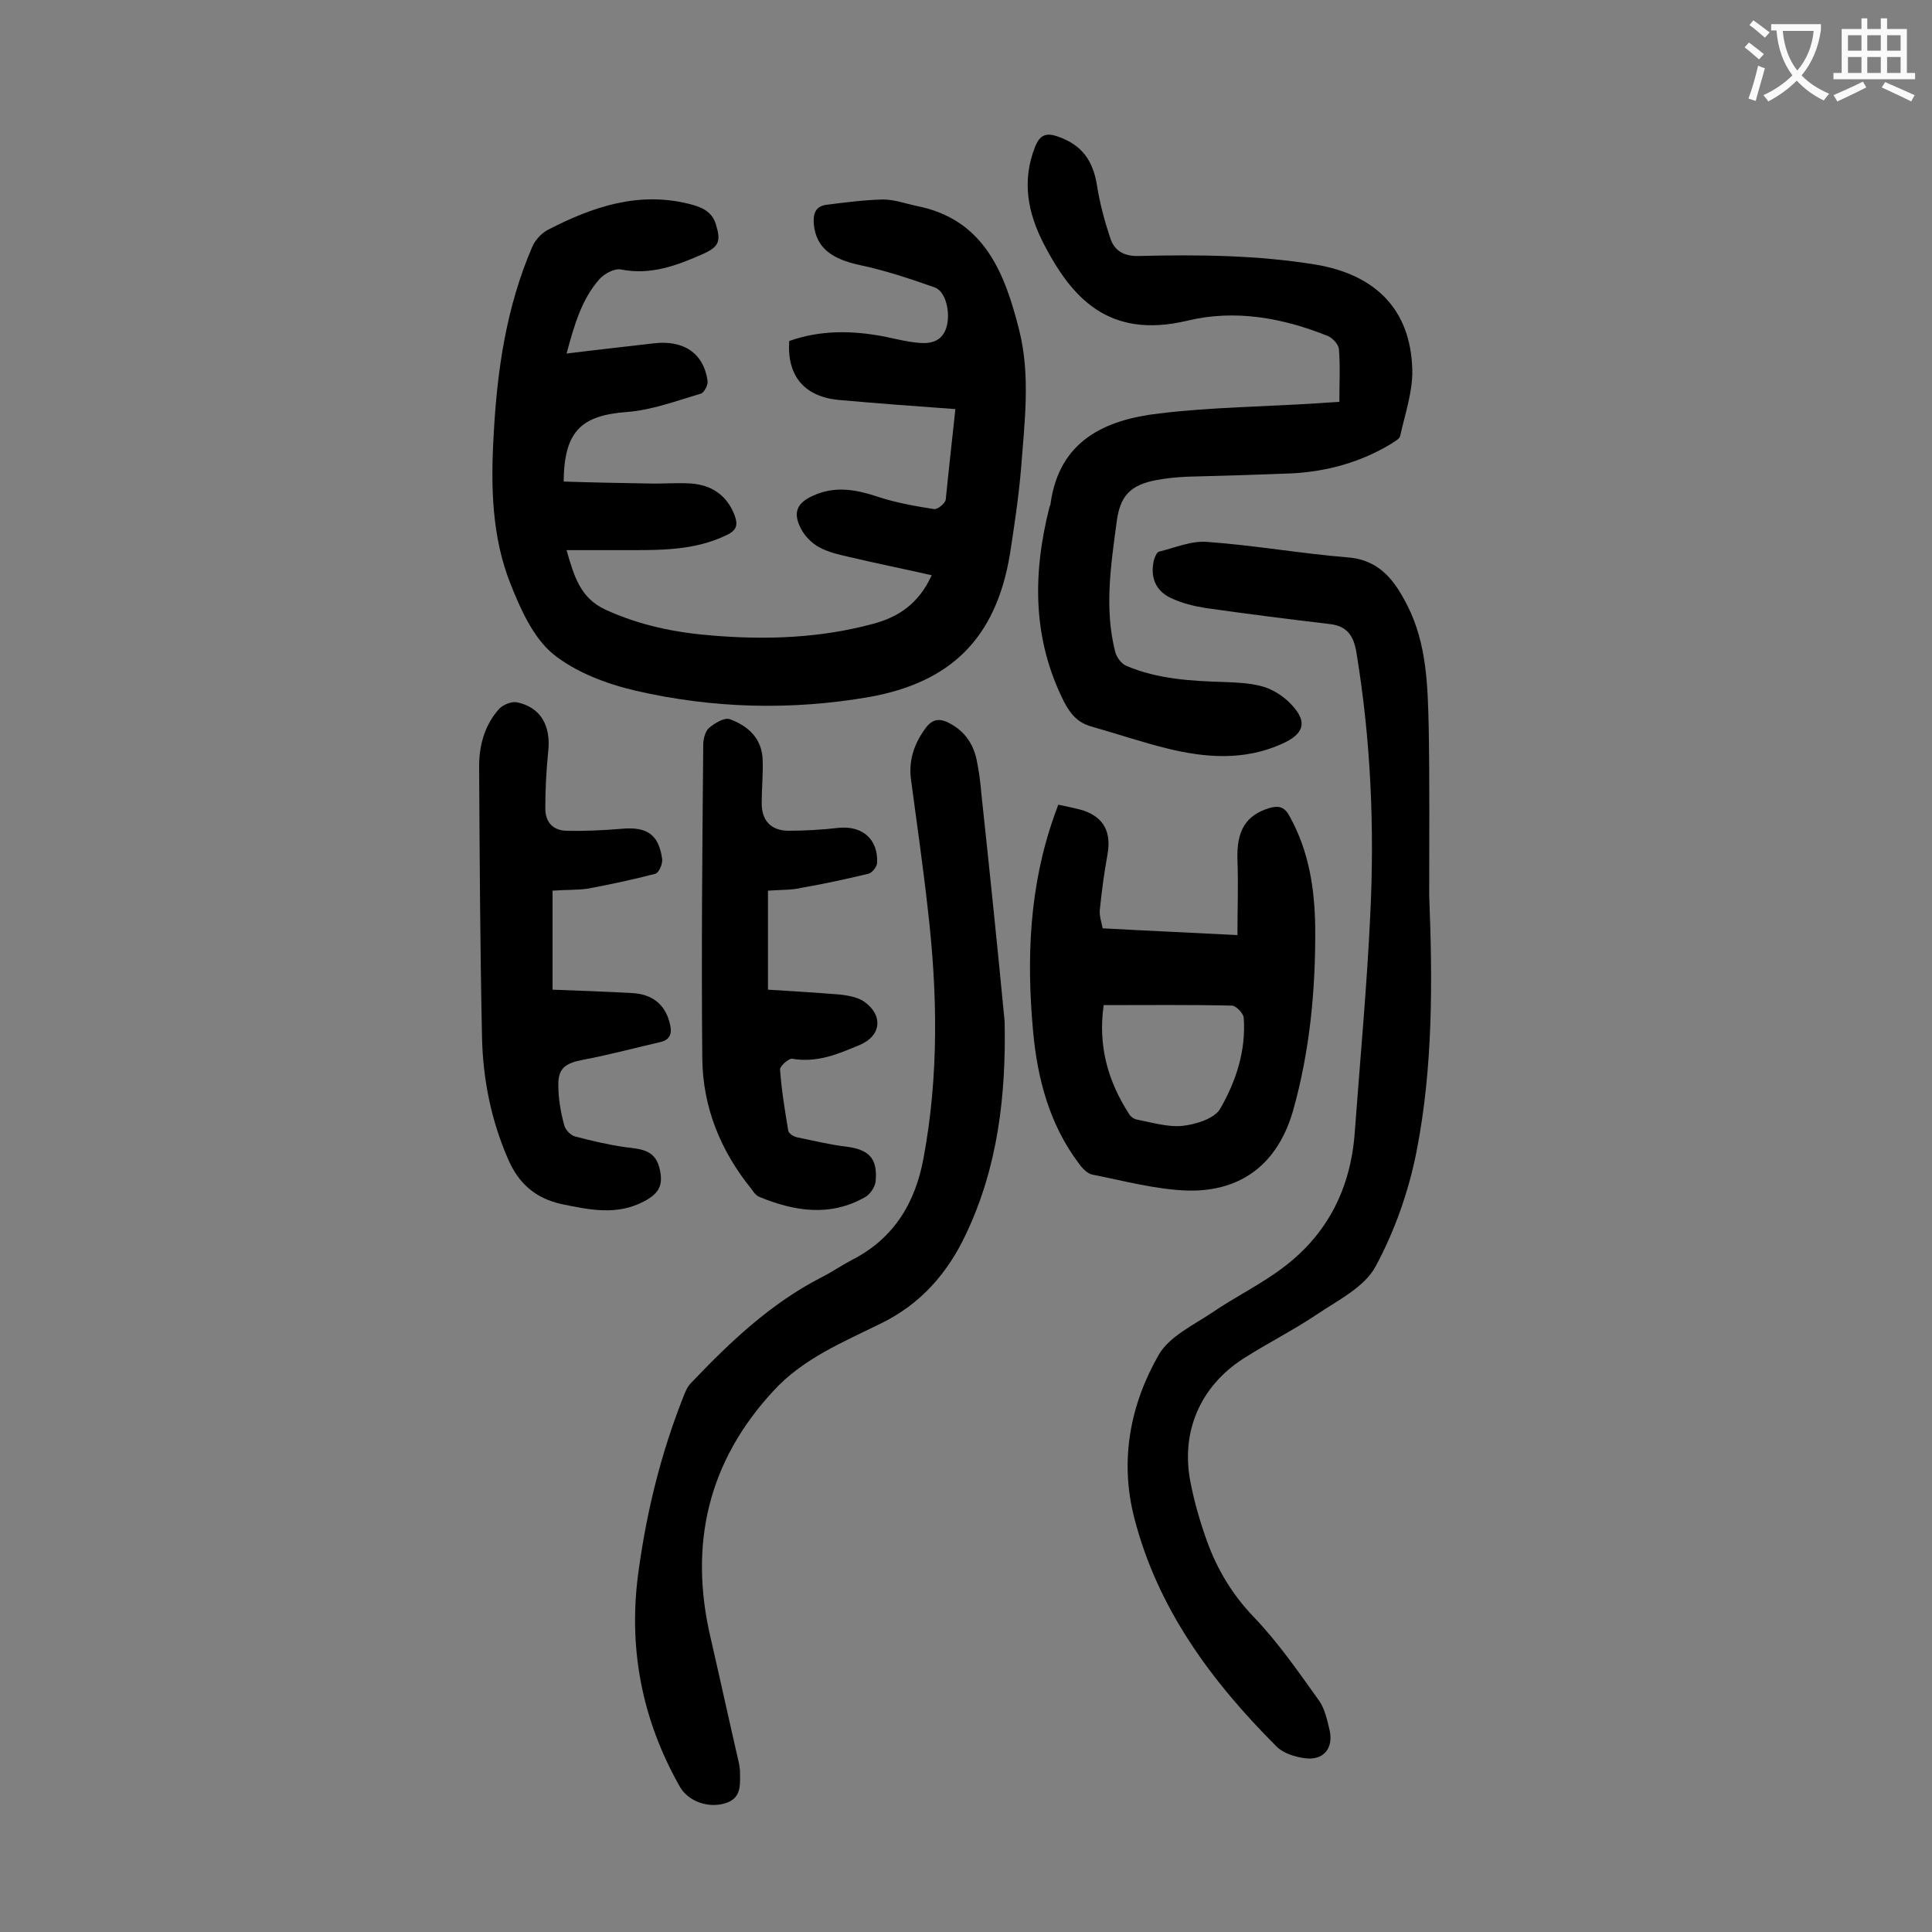
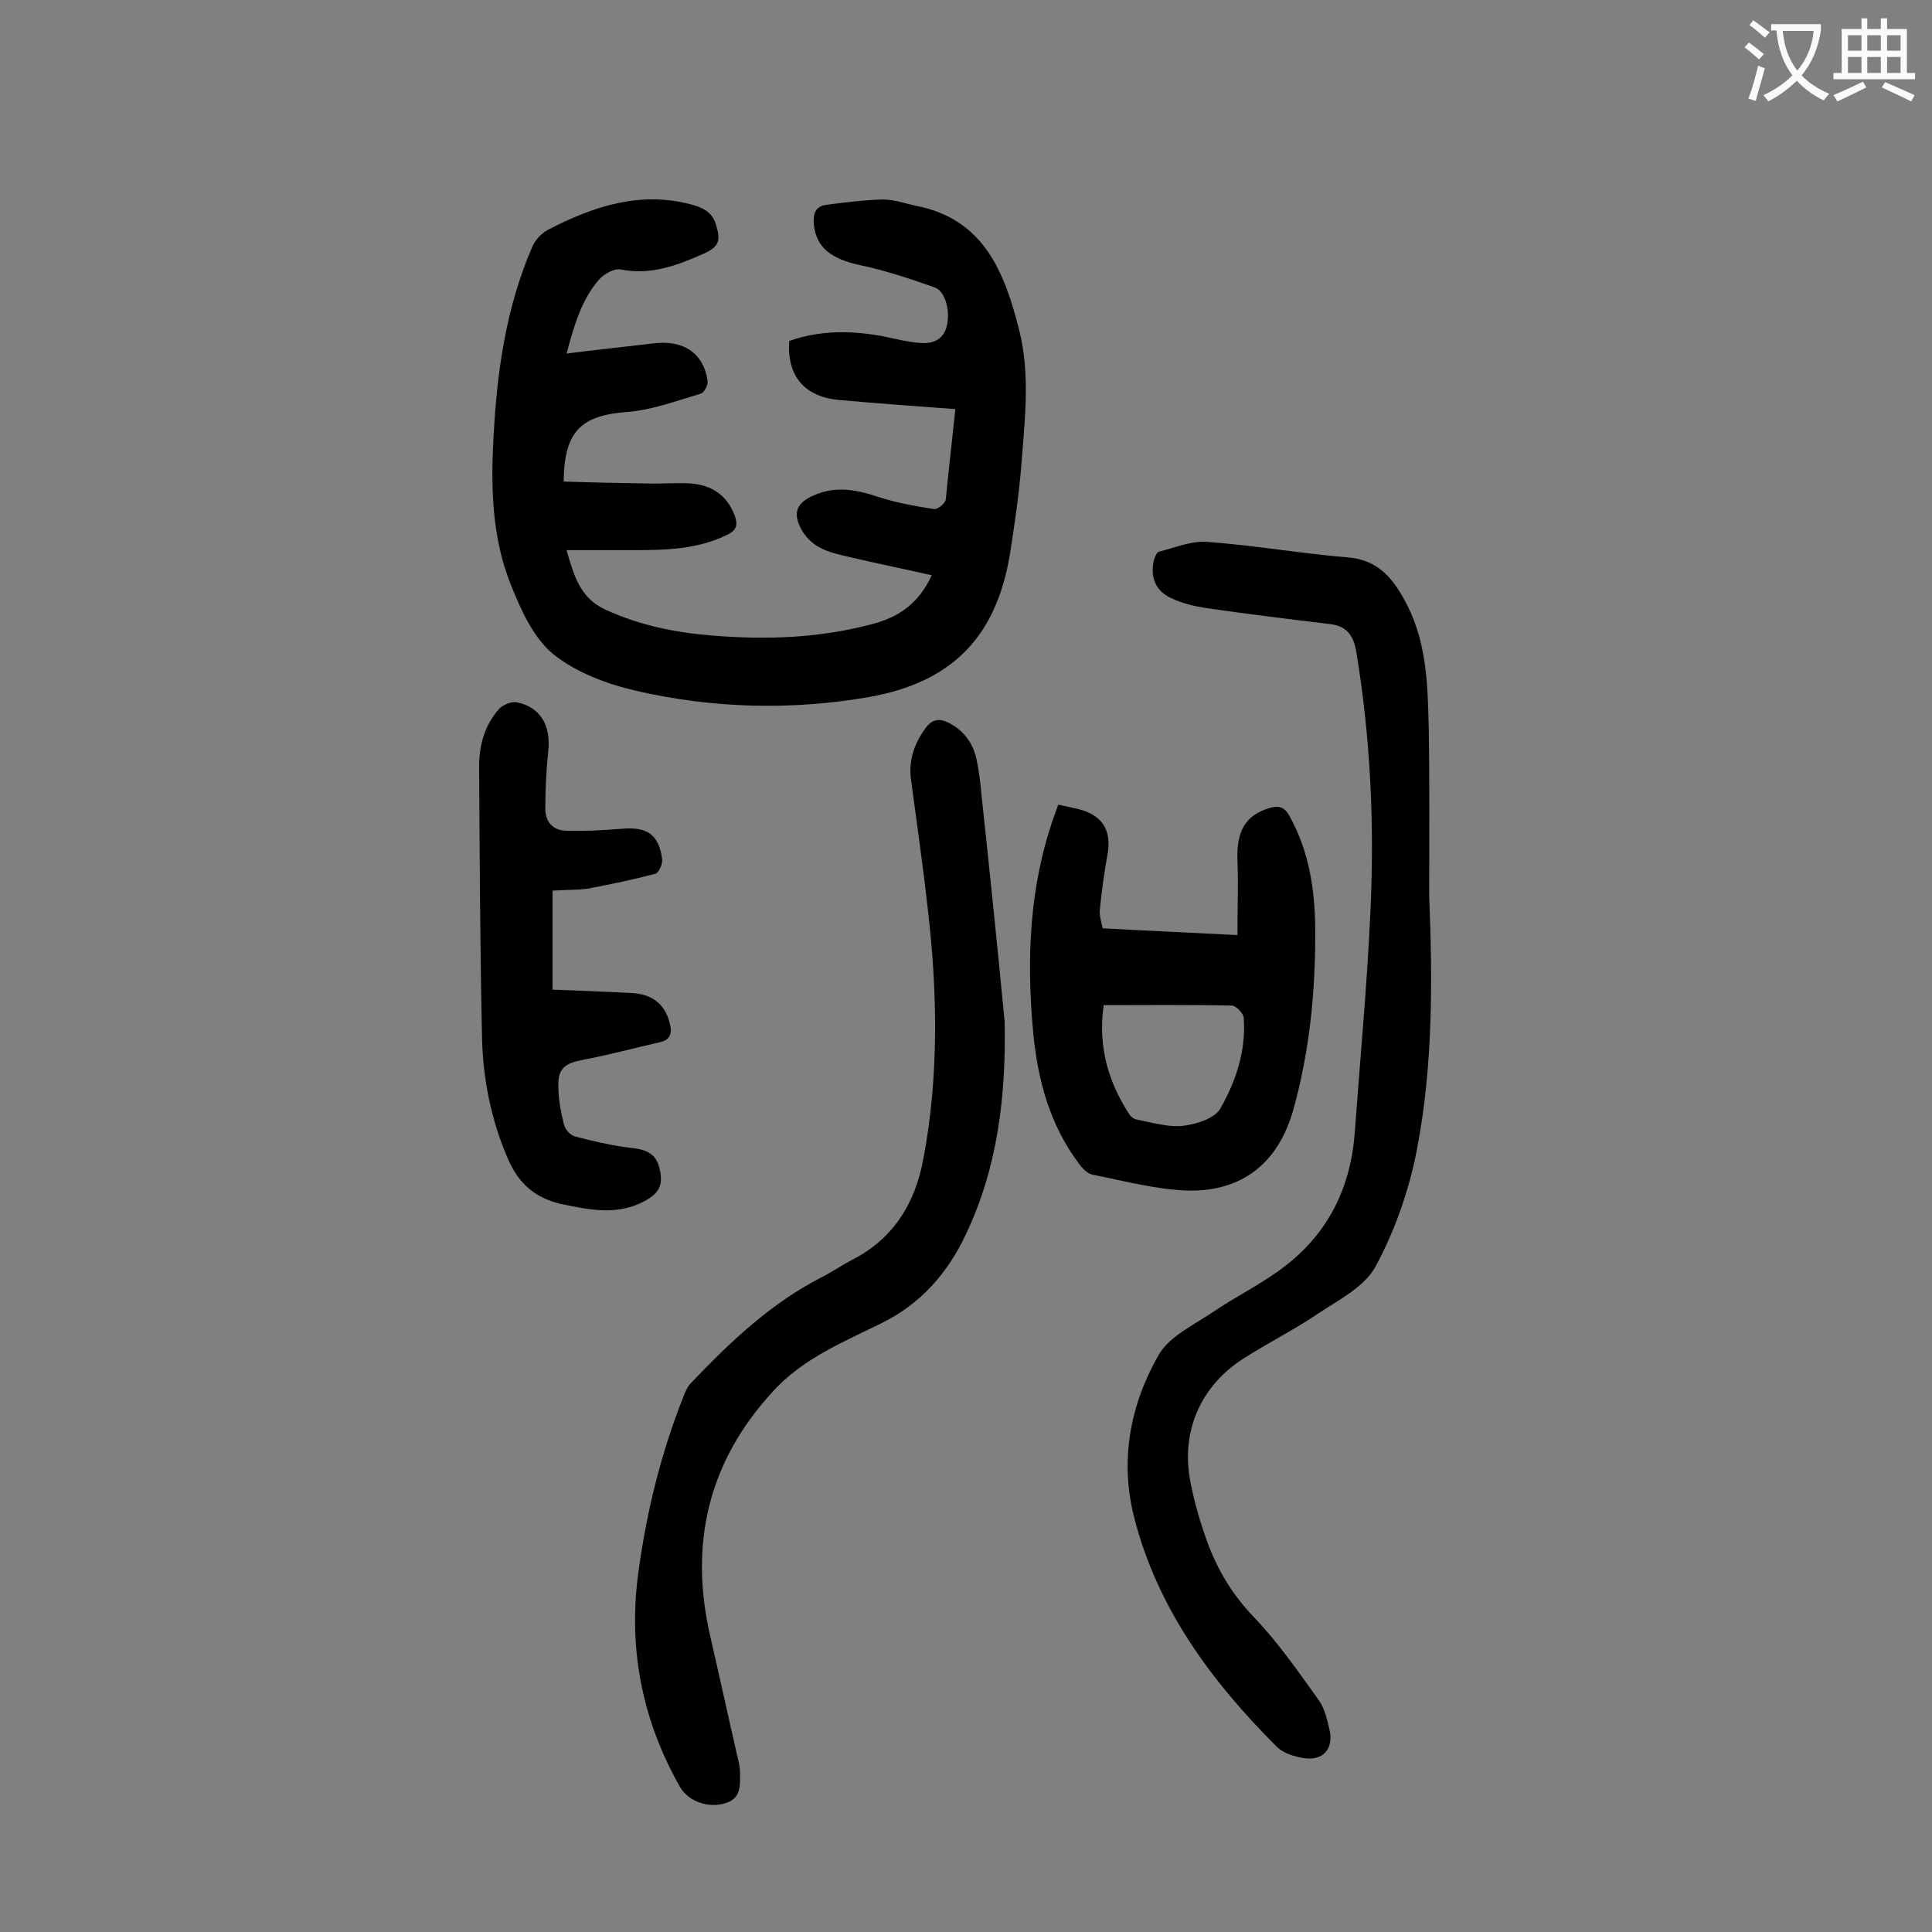
<svg xmlns="http://www.w3.org/2000/svg" enable-background="new 0 0 400 400" viewBox="0 0 400 400">
  <rect x="0" y="0" width="400" height="400" fill="#808080" stroke="none" />
  <g fill="#000001">
    <path d="m197.8 84.7c-8.4-.6-16.3-1.2-24.2-1.9-7.1-.7-10.7-5-10.2-12.2 6.5-2.3 13.1-2.2 19.8-.9 2.4.5 4.7 1.1 7.2 1.3 2.6.2 4.8-.5 5.6-3.4.8-3-.2-7.3-2.5-8.1-5.1-1.8-10.2-3.5-15.4-4.6-6.1-1.3-9.1-3.7-9.6-8.4-.2-2.2.3-3.8 2.6-4.1 3.9-.5 7.8-1 11.7-1.1 2.3 0 4.5.8 6.8 1.3 14.1 2.7 18.4 13.8 21.4 25.7 2.4 9.5 1.1 19.2.4 28.7-.5 5.9-1.4 11.9-2.3 17.7-2.9 17.6-12.4 26.6-29.1 29.6-16.1 2.8-32.4 2.4-48.4-1.3-6-1.4-12.4-3.8-17.1-7.6-4.1-3.4-6.7-9.2-8.8-14.5-3.9-9.8-4.1-20.3-3.5-30.7.7-13.4 2.6-26.6 8-39.1.6-1.4 1.9-2.8 3.2-3.5 9.3-4.8 18.9-8.1 29.6-5.3 2.3.6 4.4 1.5 5.2 4.1 1.1 3.5.7 4.7-2.7 6.2-5.4 2.4-10.8 4.4-16.9 3.2-1.4-.3-3.5.9-4.5 2-3.7 4.2-5.2 9.5-6.8 15.4 6.3-.8 12.1-1.4 17.9-2.1 6.3-.8 10.5 2 11.3 7.8.1.8-.7 2.4-1.4 2.6-5.1 1.5-10.1 3.4-15.3 3.8-9.4.7-13 3.9-13.1 14.4 5.8.2 11.6.3 17.4.4 3 .1 6-.2 8.9 0 4.3.3 7.5 2.4 9.1 6.6.7 1.9.5 3.1-1.7 4.1-6.6 3.2-13.7 3.1-20.8 3.1-3.9 0-7.9 0-12.3 0 1.6 5.6 2.9 9.9 8 12.3 7.2 3.3 14.6 4.8 22.4 5.4 11.1.9 22.1.5 32.9-2.4 5.4-1.4 9.6-4.2 12.3-10.1-5.7-1.3-11.2-2.4-16.7-3.7-2.2-.5-4.6-1-6.6-2.1-1.5-.8-3-2.3-3.8-3.9-1.7-3.3-.8-5.3 2.6-6.8 4.6-2.1 9-1.2 13.5.3 3.7 1.2 7.6 1.9 11.5 2.5.7.1 2.2-1.1 2.4-1.9.6-6.1 1.3-12.2 2-18.8z" />
    <path d="m295.9 185.4c.7 17.7.8 35.5-2.6 52.9-1.6 8.2-4.5 16.5-8.5 23.9-2.3 4.3-7.8 7-12.1 9.9-4.9 3.3-10.3 6-15.3 9.2-9 5.8-13 15.3-10.9 25.7.8 4.1 2 8.2 3.4 12.1 2.1 5.8 5.2 11 9.6 15.6 5.1 5.3 9.3 11.4 13.6 17.4 1.2 1.7 1.7 4.1 2.2 6.2.8 3.8-1.4 6.3-5.3 5.7-2-.3-4.3-1-5.7-2.4-13.5-13.5-24.7-28.6-29.5-47.5-3-11.8-.8-23.3 5.1-33.6 2.2-3.8 7.1-6.1 11-8.7 4.8-3.3 10.2-5.9 14.8-9.4 9.3-7 14-16.6 14.8-28.1 1.1-15 2.5-29.9 3.2-44.9.9-18.2.1-36.4-2.9-54.5-.6-3.4-2-5.3-5.5-5.7-8.5-1-17.1-2.1-25.6-3.3-2.5-.4-5-1-7.3-2.1-3.2-1.5-4.3-4.4-3.5-7.8.2-.7.6-1.7 1.1-1.8 3.3-.8 6.7-2.3 10-2 9.7.7 19.3 2.4 29 3.2 6.7.5 9.8 4.9 12.4 10 4 7.9 4.2 16.6 4.4 25.2.2 11.6.1 23.2.1 34.8z" />
-     <path d="m277.3 83.2c0-4 .2-7.5-.1-11-.1-.9-1.3-2.2-2.2-2.6-9.4-3.8-19.3-5.6-29.2-3.2-16.4 3.9-24-4.9-29.7-15.9-3.3-6.4-4.6-13-1.8-20.1 1-2.5 2.3-3 4.8-2.1 4.9 1.7 7.2 5 8 10 .6 3.8 1.6 7.5 2.8 11.1.9 2.6 2.9 3.7 5.9 3.6 12.3-.3 24.5-.2 36.7 1.8 12.3 2.1 19.6 9.3 19.9 21.8.1 4.5-1.5 9.1-2.5 13.6-.1.7-1.2 1.2-1.9 1.7-6.3 3.8-13.2 5.7-20.4 6.1-7.3.3-14.6.5-21.9.7-2.1.1-4.2.3-6.3.7-5.4 1-7.5 3.3-8.2 8.6-1.2 9-2.6 18-.3 27 .3 1.1 1.3 2.5 2.4 2.9 6.4 2.7 13.3 3.1 20.1 3.3 2.6.1 5.3.2 7.9.9 1.9.5 3.9 1.7 5.4 3.1 4.2 4 3.6 6.7-1.5 8.9-7.7 3.4-15.6 2.8-23.4.9-5.3-1.3-10.6-3.1-15.9-4.6-2.8-.8-4.3-2.6-5.6-5.1-6.6-13.1-6.5-26.6-3-40.4.1-.2.2-.4.2-.6 1.8-13.1 11.3-17.4 22.5-18.7 10.8-1.3 21.8-1.4 32.7-2.1 1.4-.1 2.8-.2 4.6-.3z" />
    <path d="m208 211.5c.3 15.3-1.4 30.1-8 44-3.8 8.1-9.4 14.5-17.6 18.5-7.9 3.9-16.2 7.3-22.3 14-13.5 14.6-17.5 31.7-13 51 2 8.7 3.9 17.4 5.9 26.1.1.4.1.9.2 1.3 0 2.8.5 5.8-2.9 6.9-3.7 1.2-7.8-.4-9.5-3.3-8-14.1-10.9-29.2-8.5-45.4 1.7-12.1 4.6-23.8 9.1-35.2.4-1.1.9-2.3 1.7-3.1 8-8.4 16.4-16.4 26.9-21.8 2.2-1.1 4.2-2.5 6.3-3.6 8.7-4.4 13.2-11.8 14.9-21.1 3.2-17.1 2.9-34.3.9-51.5-1-9-2.3-18-3.5-27-.5-3.9.7-7.4 3-10.5 1.5-2.1 3.1-2.1 5.1-1 3 1.6 4.8 4.2 5.5 7.5.5 2.4.8 4.8 1 7.2 1.7 15.8 3.3 31.4 4.8 47z" />
    <path d="m219.1 166.6c1.8.4 3.5.7 5.2 1.2 4.3 1.5 5.8 4.5 5 9.1-.7 3.8-1.2 7.6-1.6 11.5-.1 1.2.3 2.4.6 3.8 9.2.5 18.3.9 27.9 1.4 0-5.4.2-10.5 0-15.6-.2-6 1.7-9.2 6.6-10.7 2-.6 3.2-.2 4.2 1.7 4 7.2 5.2 15 5.3 23 .1 12.9-1.1 25.6-4.6 38-3.1 10.7-10.4 16.7-21.7 16.5-6.6-.2-13.2-2-19.8-3.3-1.1-.2-2.2-1.4-2.9-2.4-6-8-8.5-17.4-9.4-27.2-1.4-15.1-.8-30 4.3-44.5.3-.9.6-1.6.9-2.5zm9.4 41.5c-1.2 8.5.9 15.8 5.3 22.6.3.5 1 1 1.6 1.1 3.1.6 6.4 1.6 9.4 1.3 2.8-.3 6.6-1.5 7.8-3.5 3.3-5.7 5.4-12.1 4.9-18.9-.1-.9-1.5-2.4-2.4-2.5-8.9-.2-17.7-.1-26.6-.1z" />
    <path d="m114.4 184.4v20.5c5.4.2 10.9.4 16.4.7 4.2.2 6.8 2.3 7.8 6 .6 2.1.4 3.7-2.1 4.2-5.2 1.2-10.4 2.6-15.7 3.6-3.7.7-5.3 1.7-5.2 5.4 0 2.7.5 5.5 1.2 8.1.2 1 1.4 2.2 2.3 2.4 3.4.9 6.8 1.7 10.3 2.2 3 .4 6.1.4 7.1 4.2.9 3.5.1 5.3-3.1 7-5.6 3-11.3 1.8-17.1.6-5.4-1.2-8.9-4.2-11.1-9.3-3.5-8-5.2-16.5-5.4-25.1-.4-18.8-.5-37.6-.6-56.3 0-4.4 1.2-8.6 4.2-11.9.8-.8 2.5-1.5 3.6-1.3 4.9 1 7.1 4.8 6.5 10.2-.4 3.9-.6 7.9-.6 11.8 0 2.9 1.7 4.6 4.5 4.6 3.7.1 7.5-.1 11.2-.4 5.3-.5 7.8 1.1 8.5 6.3.1 1-.7 2.8-1.4 3-4.6 1.2-9.3 2.2-14.1 3.1-2.3.3-4.5.2-7.2.4z" />
-     <path d="m159 184.4v20.5c4.8.3 9.8.6 14.8 1 1.7.2 3.6.5 5 1.4 4.1 2.8 3.7 7.1-.7 9-4.5 1.9-8.9 3.8-14.1 2.9-.7-.1-2.5 1.5-2.5 2.2.3 4.3 1 8.5 1.7 12.7.1.6 1.2 1.3 2 1.4 3.3.7 6.7 1.5 10 1.9 4.7.6 6.5 2.4 6.1 7.1-.1 1.2-1.1 2.7-2.1 3.3-7.3 4.2-14.7 3-22 0-.7-.3-1.2-1-1.6-1.6-6.4-7.9-10.1-16.9-10.2-27.1-.2-21.6 0-43.3.2-64.9 0-1.2.4-2.8 1.2-3.5 1.2-1 3.2-2.2 4.3-1.8 3.8 1.4 6.7 4 6.8 8.5.1 3-.2 5.9-.2 8.9 0 3.6 1.9 5.6 5.4 5.7 3.5 0 7-.2 10.5-.6 4.9-.5 8.2 2.3 8 7.2 0 .8-1 2.1-1.8 2.3-4.6 1.1-9.2 2.1-13.8 2.9-2 .5-4.2.4-7 .6z" />
  </g>
  <path d="m362.1 8.8c1.1.8 2.1 1.6 3.1 2.4l-1 1.1c-1.3-1.1-2.3-2-3-2.5zm1.9 4.8c.5.2.9.4 1.4.5-.6 2.3-1.3 4.5-1.9 6.8l-1.5-.5c.8-2.1 1.4-4.3 2-6.8zm-1-9.4c1.3.9 2.4 1.8 3.4 2.5l-1 1.1c-1.4-1.2-2.4-2.1-3.2-2.6zm3.7 2.2v-1.4h10.3v1.2c-.5 3.6-1.8 6.8-4 9.4 1.5 1.6 3.4 2.8 5.7 3.8-.3.4-.7.8-1.1 1.4-2.3-1.1-4.1-2.5-5.6-4.1-1.6 1.6-3.6 3.1-5.9 4.3-.3-.5-.7-.9-1-1.3 2.4-1.1 4.4-2.5 6-4.1-1.9-2.5-3-5.6-3.3-9.3h-1.1zm8.8 0h-6.4c.3 3.3 1.3 6 3 8.2 2-2.3 3.1-5.1 3.4-8.2z" fill="#fafafb" />
  <path d="m385.3 3.8h1.3v2.2h2.8v-2.2h1.3v2.2h4.1v9.1h1.7v1.3h-16.9v-1.3h1.7v-9.1h4.1v-2.2zm.4 13.1.7 1.2c-1.8.9-3.8 1.9-6 2.9-.2-.4-.5-.8-.8-1.3 2.3-1 4.3-1.9 6.1-2.8zm-3.1-6.4h2.8v-3.2h-2.8zm0 4.6h2.8v-3.3h-2.8zm4-4.6h2.8v-3.2h-2.8zm0 4.6h2.8v-3.3h-2.8zm3.7 1.9c2.1.9 4.1 1.8 6.1 2.7l-.7 1.3c-2.2-1.1-4.2-2-6.1-2.9zm3.2-9.7h-2.8v3.2h2.8zm-2.8 7.8h2.8v-3.3h-2.8z" fill="#fafafb" />
</svg>